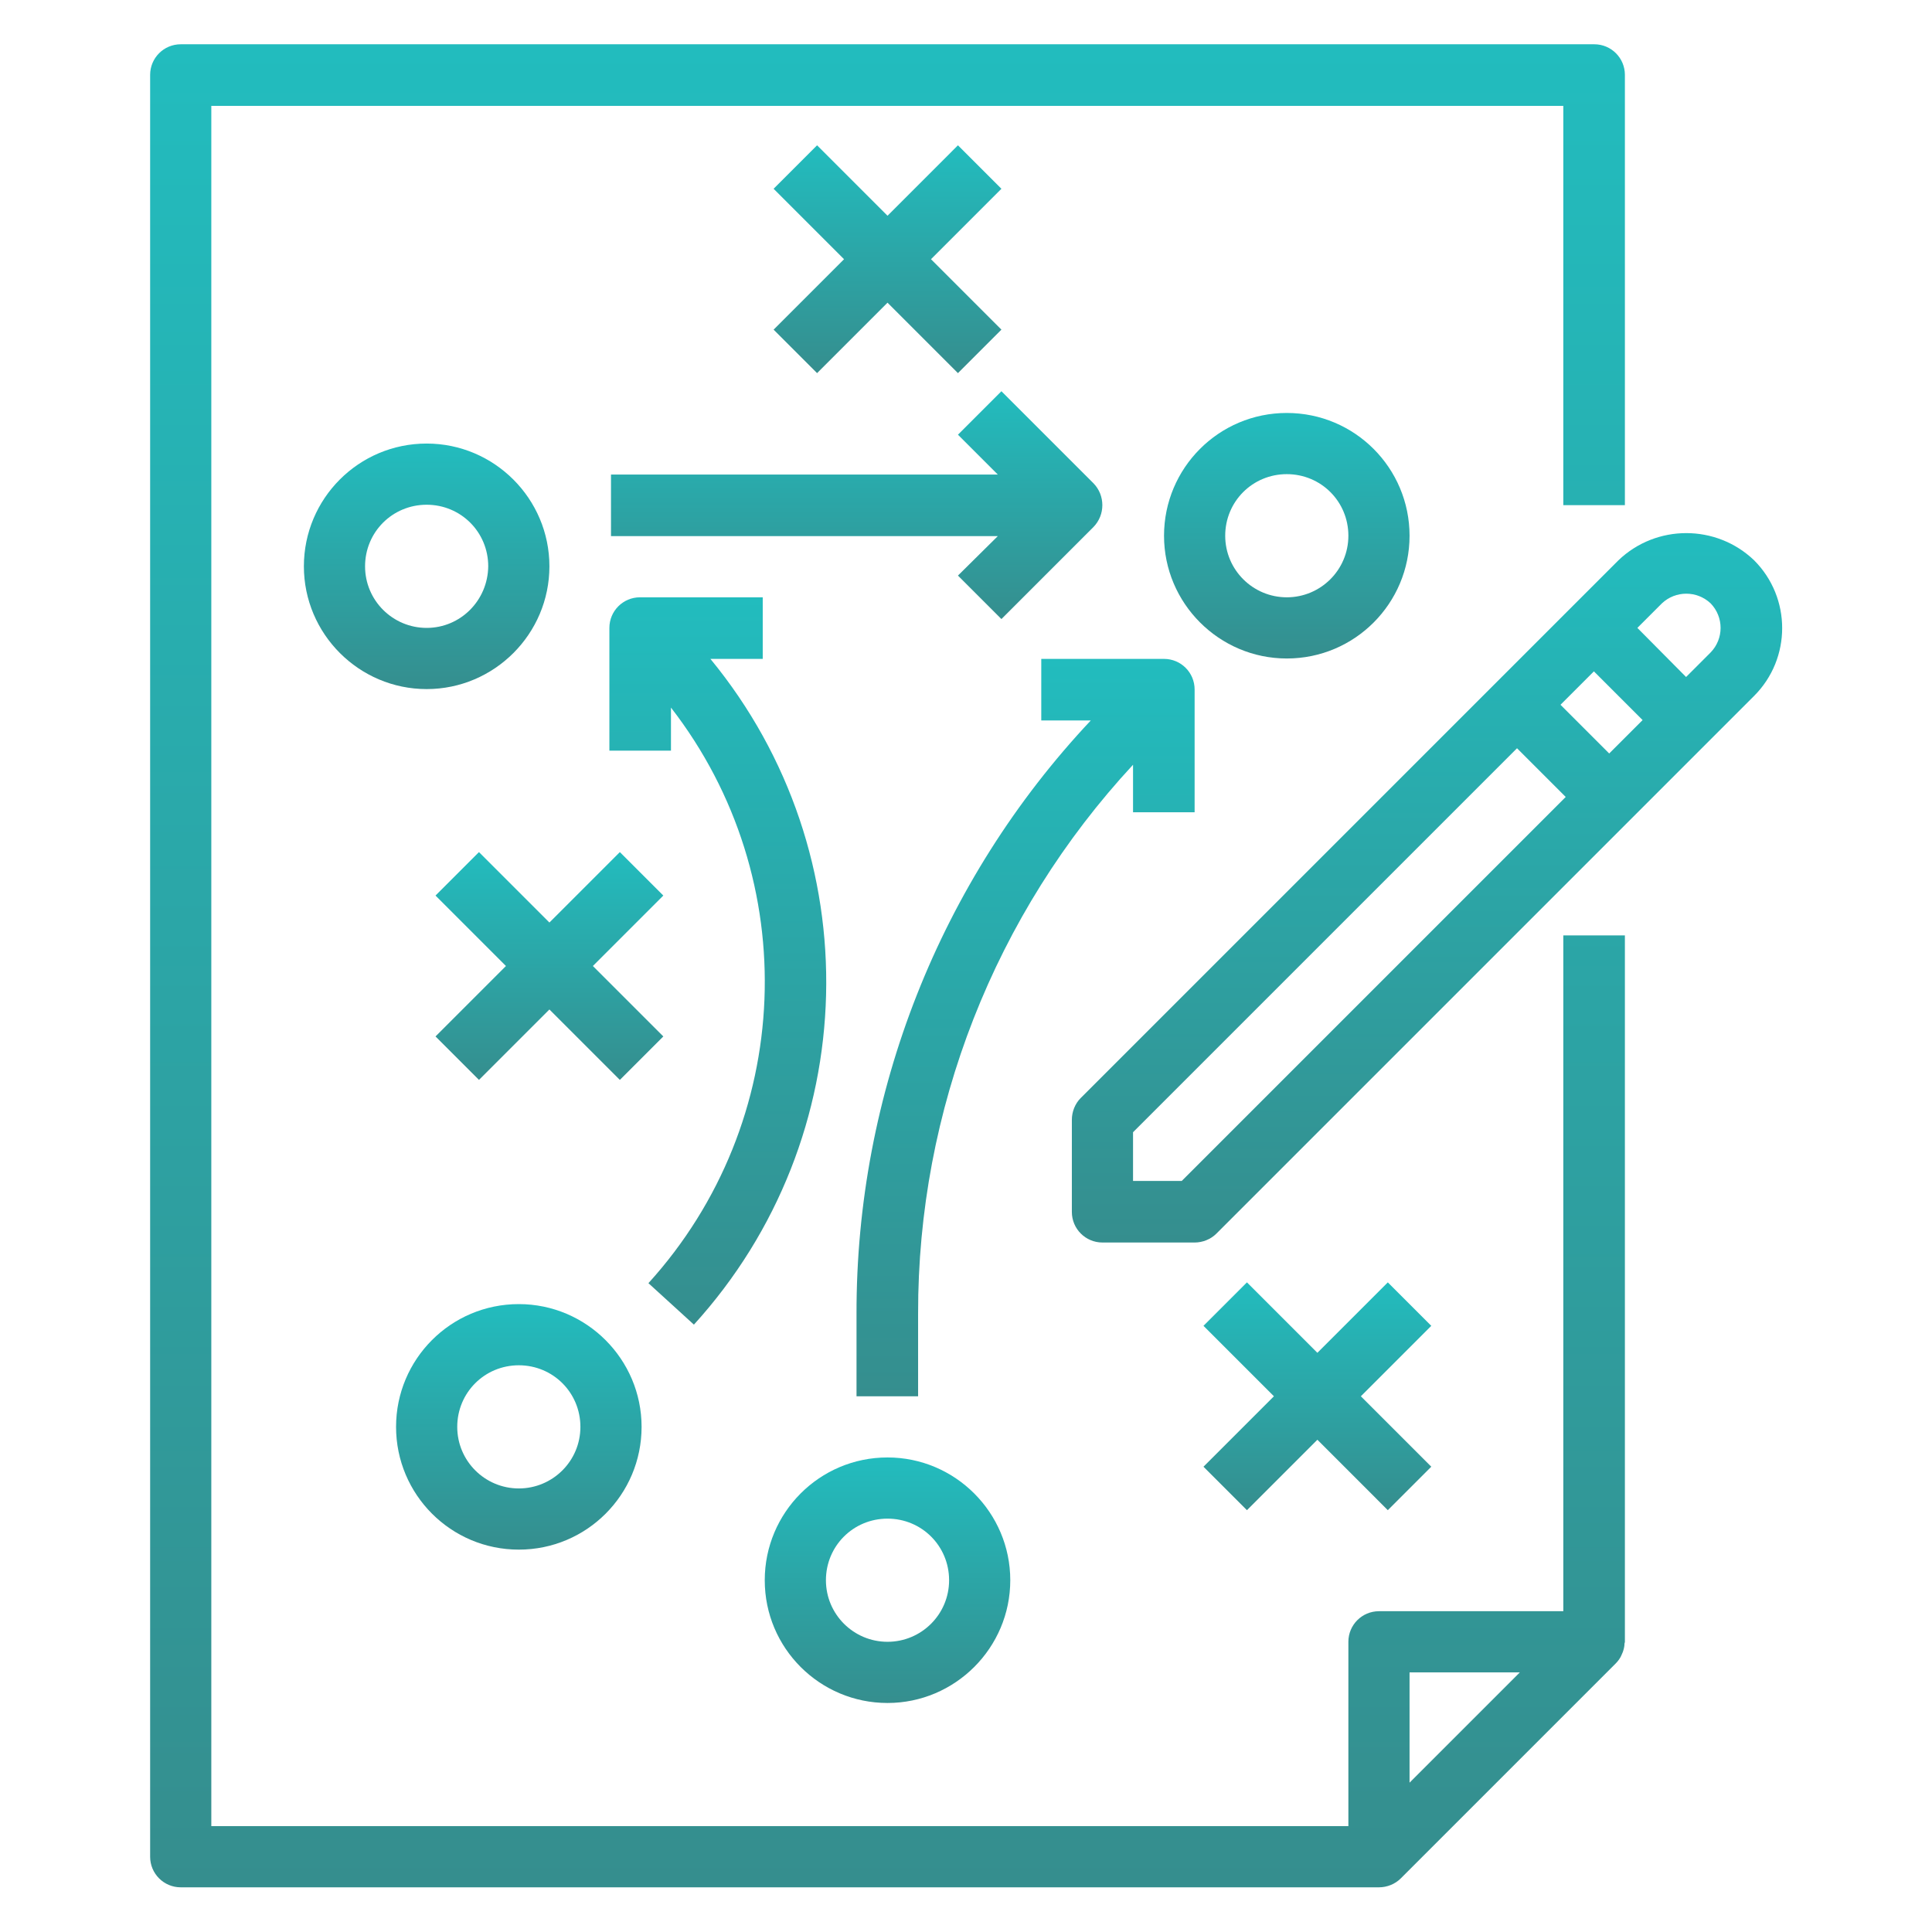
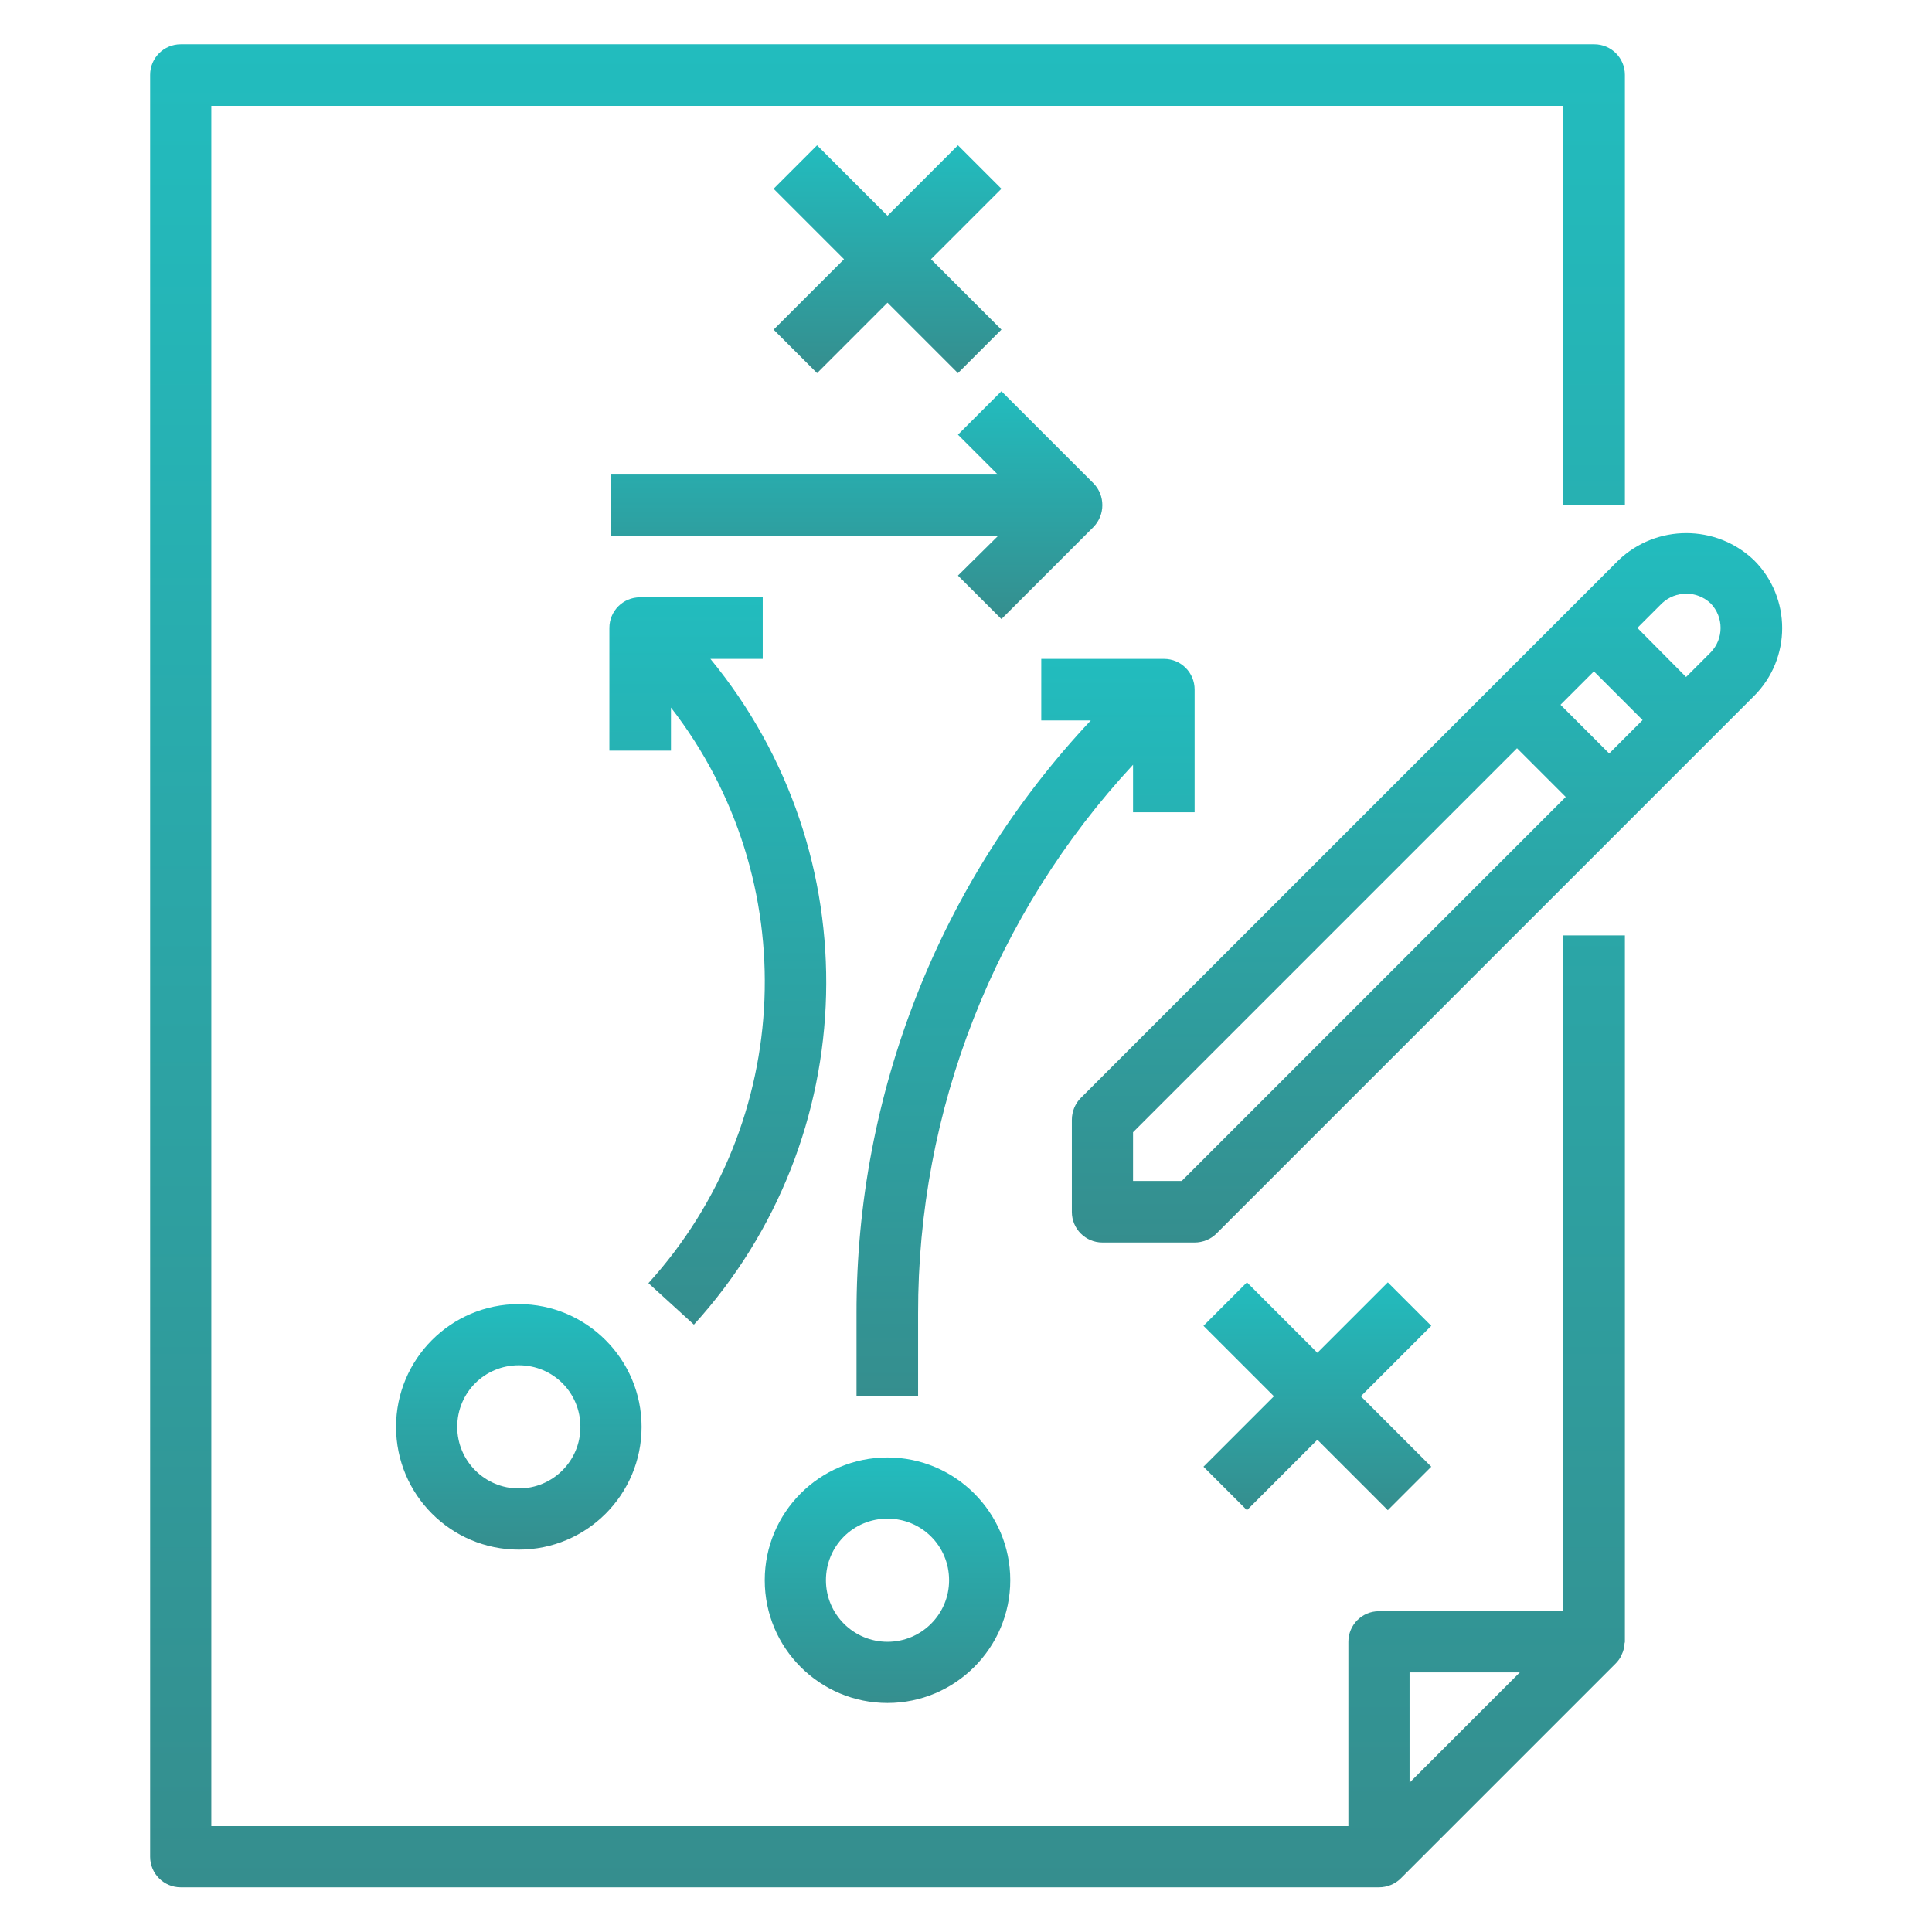
<svg xmlns="http://www.w3.org/2000/svg" version="1.1" id="Capa_1" x="0px" y="0px" viewBox="0 0 480 480" style="enable-background:new 0 0 480 480;" xml:space="preserve">
  <style type="text/css">
	.st0{fill:url(#SVGID_1_);}
	.st1{fill:url(#SVGID_2_);}
	.st2{fill:url(#SVGID_3_);}
	.st3{fill:url(#SVGID_4_);}
	.st4{fill:url(#SVGID_5_);}
	.st5{fill:url(#SVGID_6_);}
	.st6{fill:url(#SVGID_7_);}
	.st7{fill:url(#SVGID_8_);}
	.st8{fill:url(#SVGID_9_);}
	.st9{fill:url(#SVGID_10_);}
	.st10{fill:url(#SVGID_11_);}
	.st11{fill:url(#SVGID_12_);}
</style>
  <g>
    <g>
      <linearGradient id="SVGID_1_" gradientUnits="userSpaceOnUse" x1="220.476" y1="469" x2="220.476" y2="11">
        <stop offset="2.663895e-07" style="stop-color:#358E8E" />
        <stop offset="1" style="stop-color:#22BCBE" />
      </linearGradient>
      <path class="st0" d="M388.4,232.4v167.9h-45.8c-4.2,0-7.6,3.4-7.6,7.6v45.8H52.5V26.3h335.9v99.2h15.3V18.6c0-4.2-3.4-7.6-7.6-7.6    H44.9c-4.2,0-7.6,3.4-7.6,7.6v442.7c0,4.2,3.4,7.6,7.6,7.6h297.7c2,0,4-0.8,5.4-2.2l53.4-53.4c0.6-0.6,1.2-1.4,1.5-2.2    c0.1-0.2,0.2-0.5,0.3-0.7c0.2-0.6,0.4-1.3,0.4-2c0-0.2,0.1-0.3,0.1-0.5V232.4H388.4z M350.2,442.9v-27.4h27.4L350.2,442.9z" />
    </g>
  </g>
  <g>
    <g>
      <linearGradient id="SVGID_2_" gradientUnits="userSpaceOnUse" x1="354.5" y1="308.7" x2="354.5" y2="132.43">
        <stop offset="2.663895e-07" style="stop-color:#358E8E" />
        <stop offset="1" style="stop-color:#22BCBE" />
      </linearGradient>
      <path class="st1" d="M435.8,139.2c-9.4-9-24.3-9-33.7,0L268.5,272.8c-1.4,1.4-2.2,3.4-2.2,5.4v22.9c0,4.2,3.4,7.6,7.6,7.6h22.9    c2,0,4-0.8,5.4-2.2l133.6-133.6C445.1,163.6,445.1,148.5,435.8,139.2z M293.6,293.4h-12.1v-12.1l95.4-95.4l12.1,12.1L293.6,293.4z     M399.8,187.2l-12.1-12.1l8.3-8.3l12.1,12.1L399.8,187.2z M425,162.1l-6.1,6.1L406.8,156l6.1-6.1c3.4-3.2,8.7-3.2,12.1,0    C428.3,153.3,428.3,158.7,425,162.1z" />
    </g>
  </g>
  <g>
    <g>
      <linearGradient id="SVGID_3_" gradientUnits="userSpaceOnUse" x1="105.961" y1="171.3" x2="105.961" y2="110.233">
        <stop offset="2.663895e-07" style="stop-color:#358E8E" />
        <stop offset="1" style="stop-color:#22BCBE" />
      </linearGradient>
-       <path class="st2" d="M106,110.2c-16.9,0-30.5,13.7-30.5,30.5s13.7,30.5,30.5,30.5s30.5-13.7,30.5-30.5S122.8,110.2,106,110.2z     M106,156c-8.4,0-15.3-6.8-15.3-15.3s6.8-15.3,15.3-15.3s15.3,6.8,15.3,15.3C121.2,149.2,114.4,156,106,156z" />
    </g>
  </g>
  <g>
    <g>
      <linearGradient id="SVGID_4_" gradientUnits="userSpaceOnUse" x1="220.461" y1="92.73" x2="220.461" y2="36.137">
        <stop offset="2.663895e-07" style="stop-color:#358E8E" />
        <stop offset="1" style="stop-color:#22BCBE" />
      </linearGradient>
      <polygon class="st3" points="248.8,46.9 238,36.1 220.5,53.6 203,36.1 192.2,46.9 209.7,64.4 192.2,81.9 203,92.7 220.5,75.2     238,92.7 248.8,81.9 231.3,64.4   " />
    </g>
  </g>
  <g>
    <g>
      <linearGradient id="SVGID_5_" gradientUnits="userSpaceOnUse" x1="319.694" y1="163.667" x2="319.694" y2="102.6">
        <stop offset="2.663895e-07" style="stop-color:#358E8E" />
        <stop offset="1" style="stop-color:#22BCBE" />
      </linearGradient>
-       <path class="st4" d="M319.7,102.6c-16.9,0-30.5,13.7-30.5,30.5s13.7,30.5,30.5,30.5c16.9,0,30.5-13.7,30.5-30.5    S336.6,102.6,319.7,102.6z M319.7,148.4c-8.4,0-15.3-6.8-15.3-15.3s6.8-15.3,15.3-15.3s15.3,6.8,15.3,15.3    S328.1,148.4,319.7,148.4z" />
    </g>
  </g>
  <g>
    <g>
      <linearGradient id="SVGID_6_" gradientUnits="userSpaceOnUse" x1="128.861" y1="385.033" x2="128.861" y2="323.967">
        <stop offset="2.663895e-07" style="stop-color:#358E8E" />
        <stop offset="1" style="stop-color:#22BCBE" />
      </linearGradient>
      <path class="st5" d="M128.9,324c-16.9,0-30.5,13.7-30.5,30.5S112,385,128.9,385s30.5-13.7,30.5-30.5S145.7,324,128.9,324z     M128.9,369.8c-8.4,0-15.3-6.8-15.3-15.3s6.8-15.3,15.3-15.3s15.3,6.8,15.3,15.3S137.3,369.8,128.9,369.8z" />
    </g>
  </g>
  <g>
    <g>
      <linearGradient id="SVGID_7_" gradientUnits="userSpaceOnUse" x1="136.494" y1="268.297" x2="136.494" y2="211.703">
        <stop offset="2.663895e-07" style="stop-color:#358E8E" />
        <stop offset="1" style="stop-color:#22BCBE" />
      </linearGradient>
-       <polygon class="st6" points="164.8,222.5 154,211.7 136.5,229.2 119,211.7 108.2,222.5 125.7,240 108.2,257.5 119,268.3     136.5,250.8 154,268.3 164.8,257.5 147.3,240   " />
    </g>
  </g>
  <g>
    <g>
      <linearGradient id="SVGID_8_" gradientUnits="userSpaceOnUse" x1="327.327" y1="375.163" x2="327.327" y2="318.57">
        <stop offset="2.663895e-07" style="stop-color:#358E8E" />
        <stop offset="1" style="stop-color:#22BCBE" />
      </linearGradient>
      <polygon class="st7" points="355.6,329.4 344.8,318.6 327.3,336.1 309.8,318.6 299,329.4 316.5,346.9 299,364.4 309.8,375.2     327.3,357.7 344.8,375.2 355.6,364.4 338.1,346.9   " />
    </g>
  </g>
  <g>
    <g>
      <linearGradient id="SVGID_9_" gradientUnits="userSpaceOnUse" x1="178.304" y1="329.112" x2="178.304" y2="148.4">
        <stop offset="2.663895e-07" style="stop-color:#358E8E" />
        <stop offset="1" style="stop-color:#22BCBE" />
      </linearGradient>
      <path class="st8" d="M176.5,163.7h13v-15.3H159c-4.2,0-7.6,3.4-7.6,7.6v30.5h15.3v-10.7c33.1,42.7,30.7,103-5.6,143l11.3,10.3    C214.6,282.7,216.4,212.2,176.5,163.7z" />
    </g>
  </g>
  <g>
    <g>
      <linearGradient id="SVGID_10_" gradientUnits="userSpaceOnUse" x1="220.461" y1="423.2" x2="220.461" y2="362.133">
        <stop offset="2.663895e-07" style="stop-color:#358E8E" />
        <stop offset="1" style="stop-color:#22BCBE" />
      </linearGradient>
      <path class="st9" d="M220.5,362.1c-16.9,0-30.5,13.7-30.5,30.5c0,16.9,13.7,30.5,30.5,30.5s30.5-13.7,30.5-30.5    C251,375.8,237.3,362.1,220.5,362.1z M220.5,407.9c-8.4,0-15.3-6.8-15.3-15.3s6.8-15.3,15.3-15.3s15.3,6.8,15.3,15.3    S228.9,407.9,220.5,407.9z" />
    </g>
  </g>
  <g>
    <g>
      <linearGradient id="SVGID_11_" gradientUnits="userSpaceOnUse" x1="212.826" y1="153.797" x2="212.826" y2="97.203">
        <stop offset="2.663895e-07" style="stop-color:#358E8E" />
        <stop offset="1" style="stop-color:#22BCBE" />
      </linearGradient>
      <path class="st10" d="M271.7,120.1l-22.9-22.9L238,108l9.9,9.9h-96.1v15.3h96.1L238,143l10.8,10.8l22.9-22.9    C274.6,127.9,274.6,123.1,271.7,120.1z" />
    </g>
  </g>
  <g>
    <g>
      <linearGradient id="SVGID_12_" gradientUnits="userSpaceOnUse" x1="254.81" y1="346.867" x2="254.81" y2="163.667">
        <stop offset="2.663895e-07" style="stop-color:#358E8E" />
        <stop offset="1" style="stop-color:#22BCBE" />
      </linearGradient>
      <path class="st11" d="M289.2,163.7h-30.5v15.3H271c-37.5,39.9-58.3,92.7-58.2,147.4v20.5h15.3v-20.5c-0.1-50.6,19-99.3,53.4-136.4    v11.8h15.3v-30.5C296.8,167.1,293.4,163.7,289.2,163.7z" />
    </g>
  </g>
</svg>